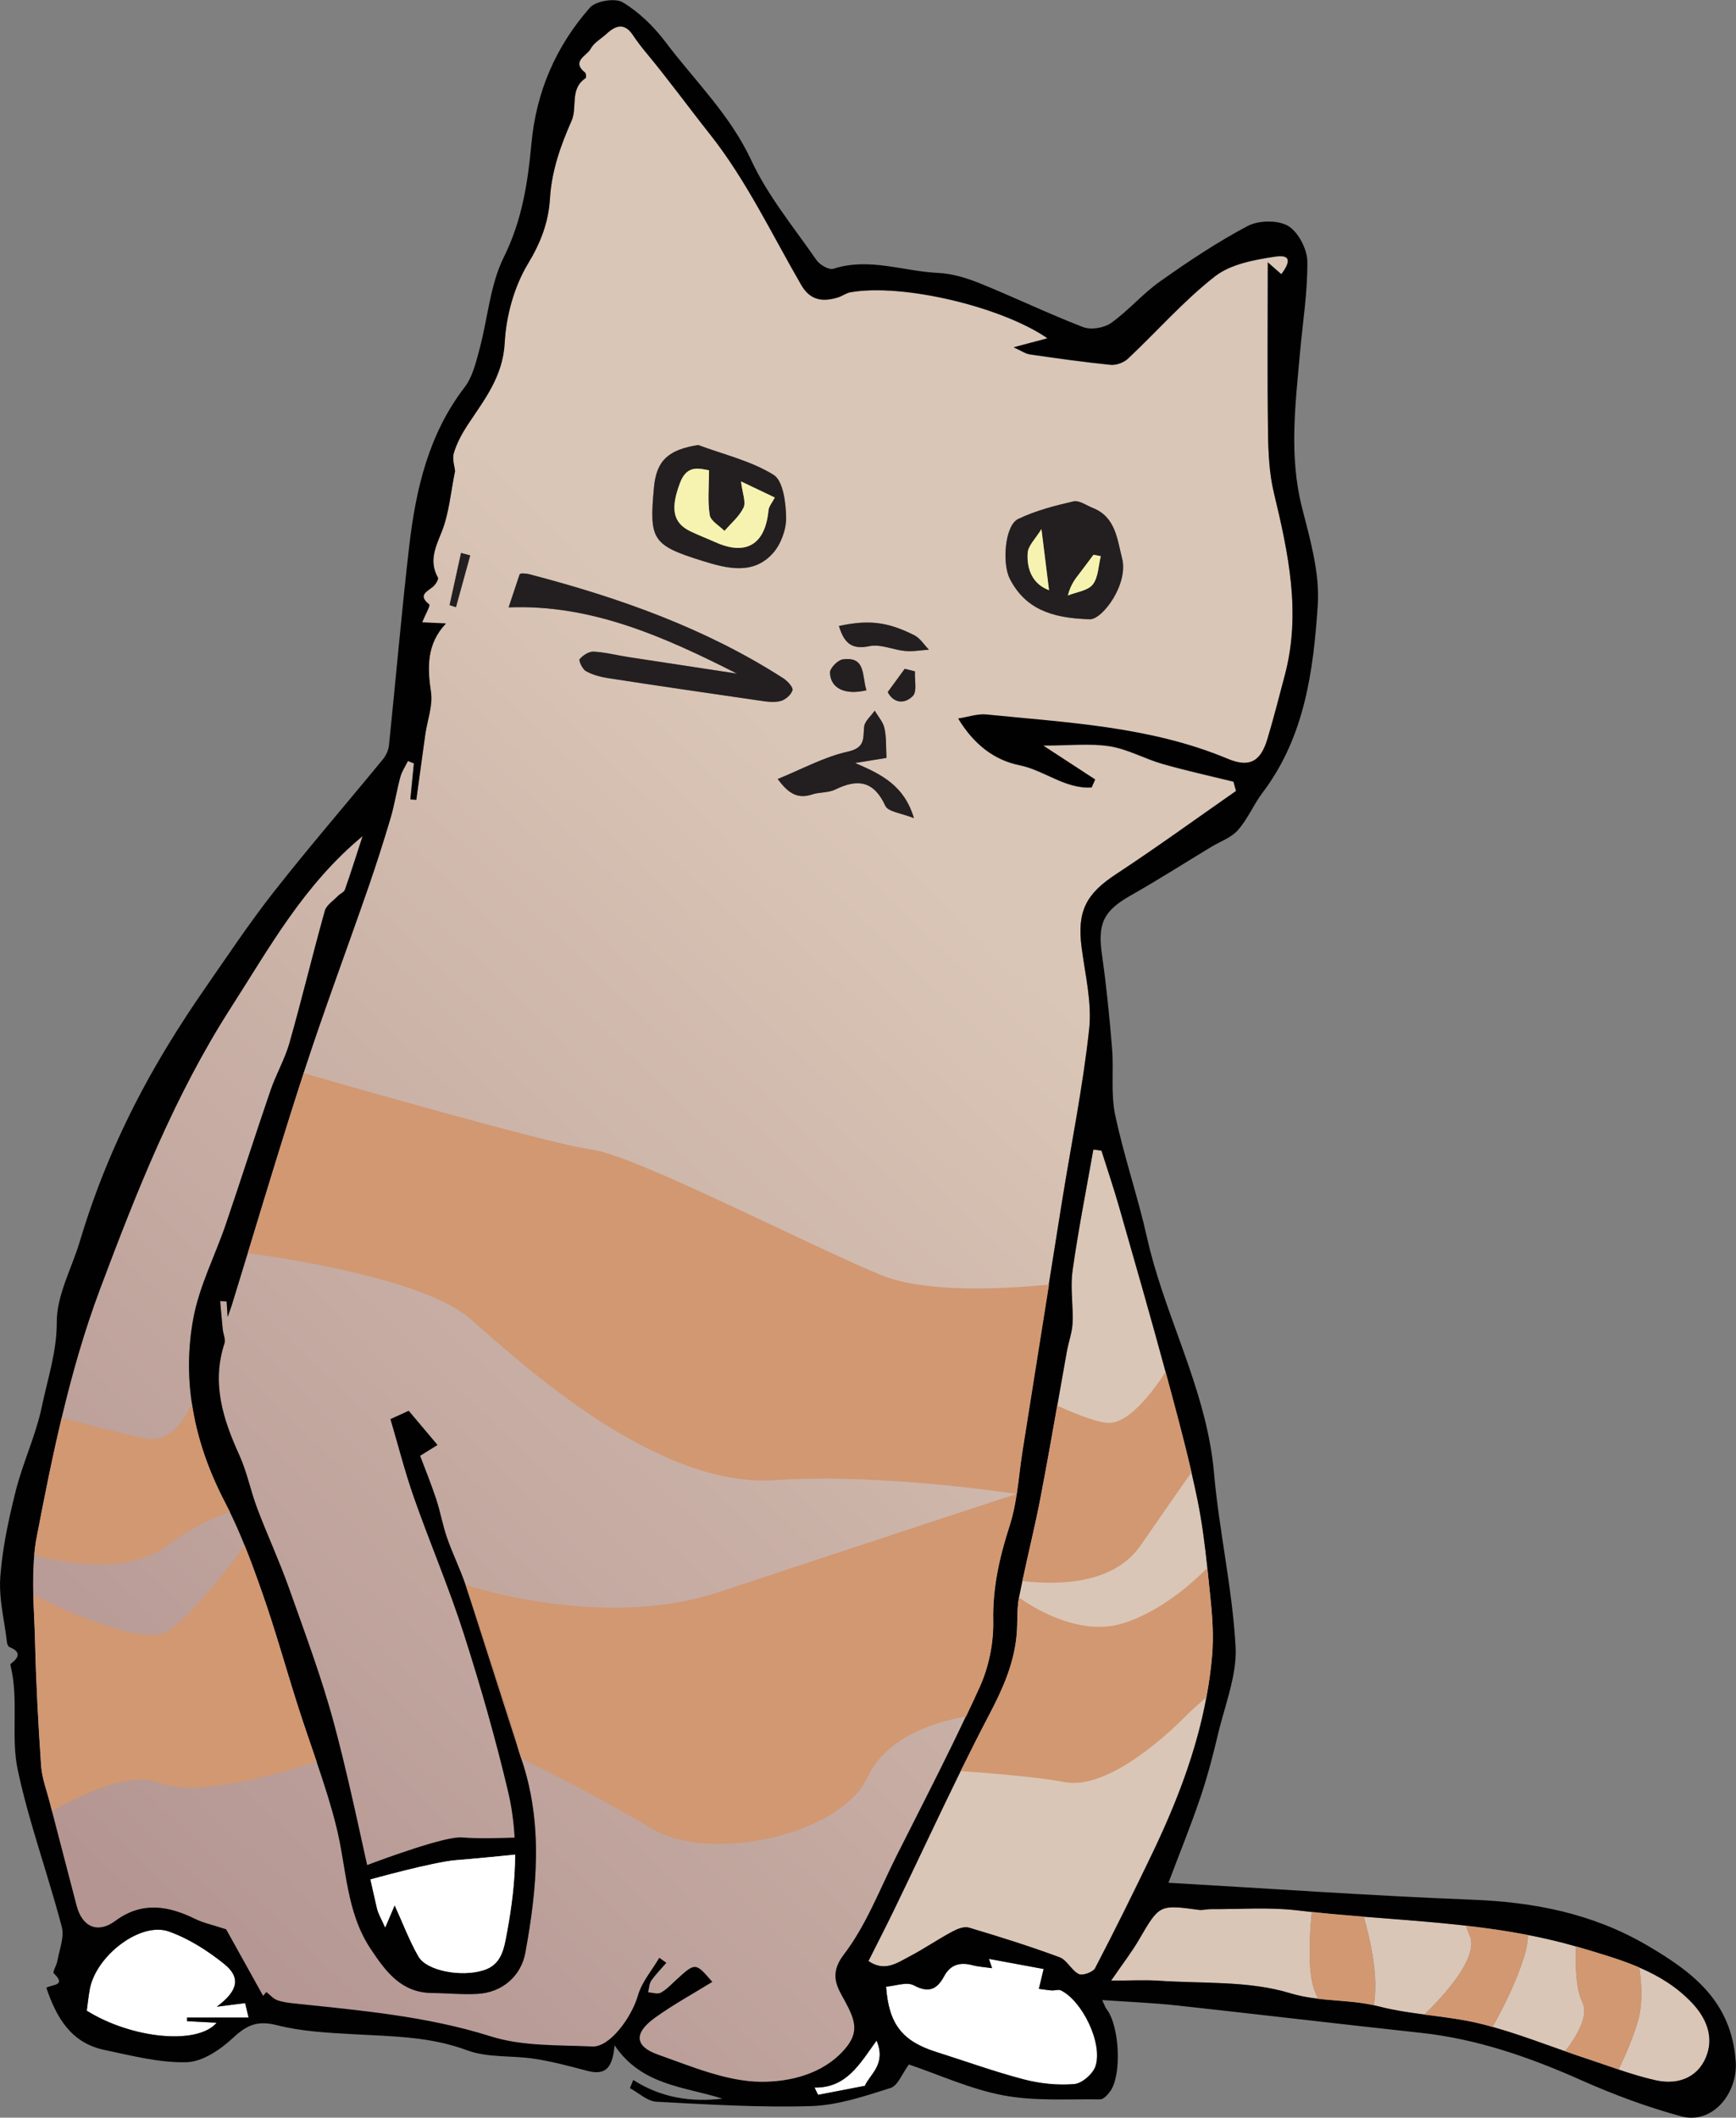
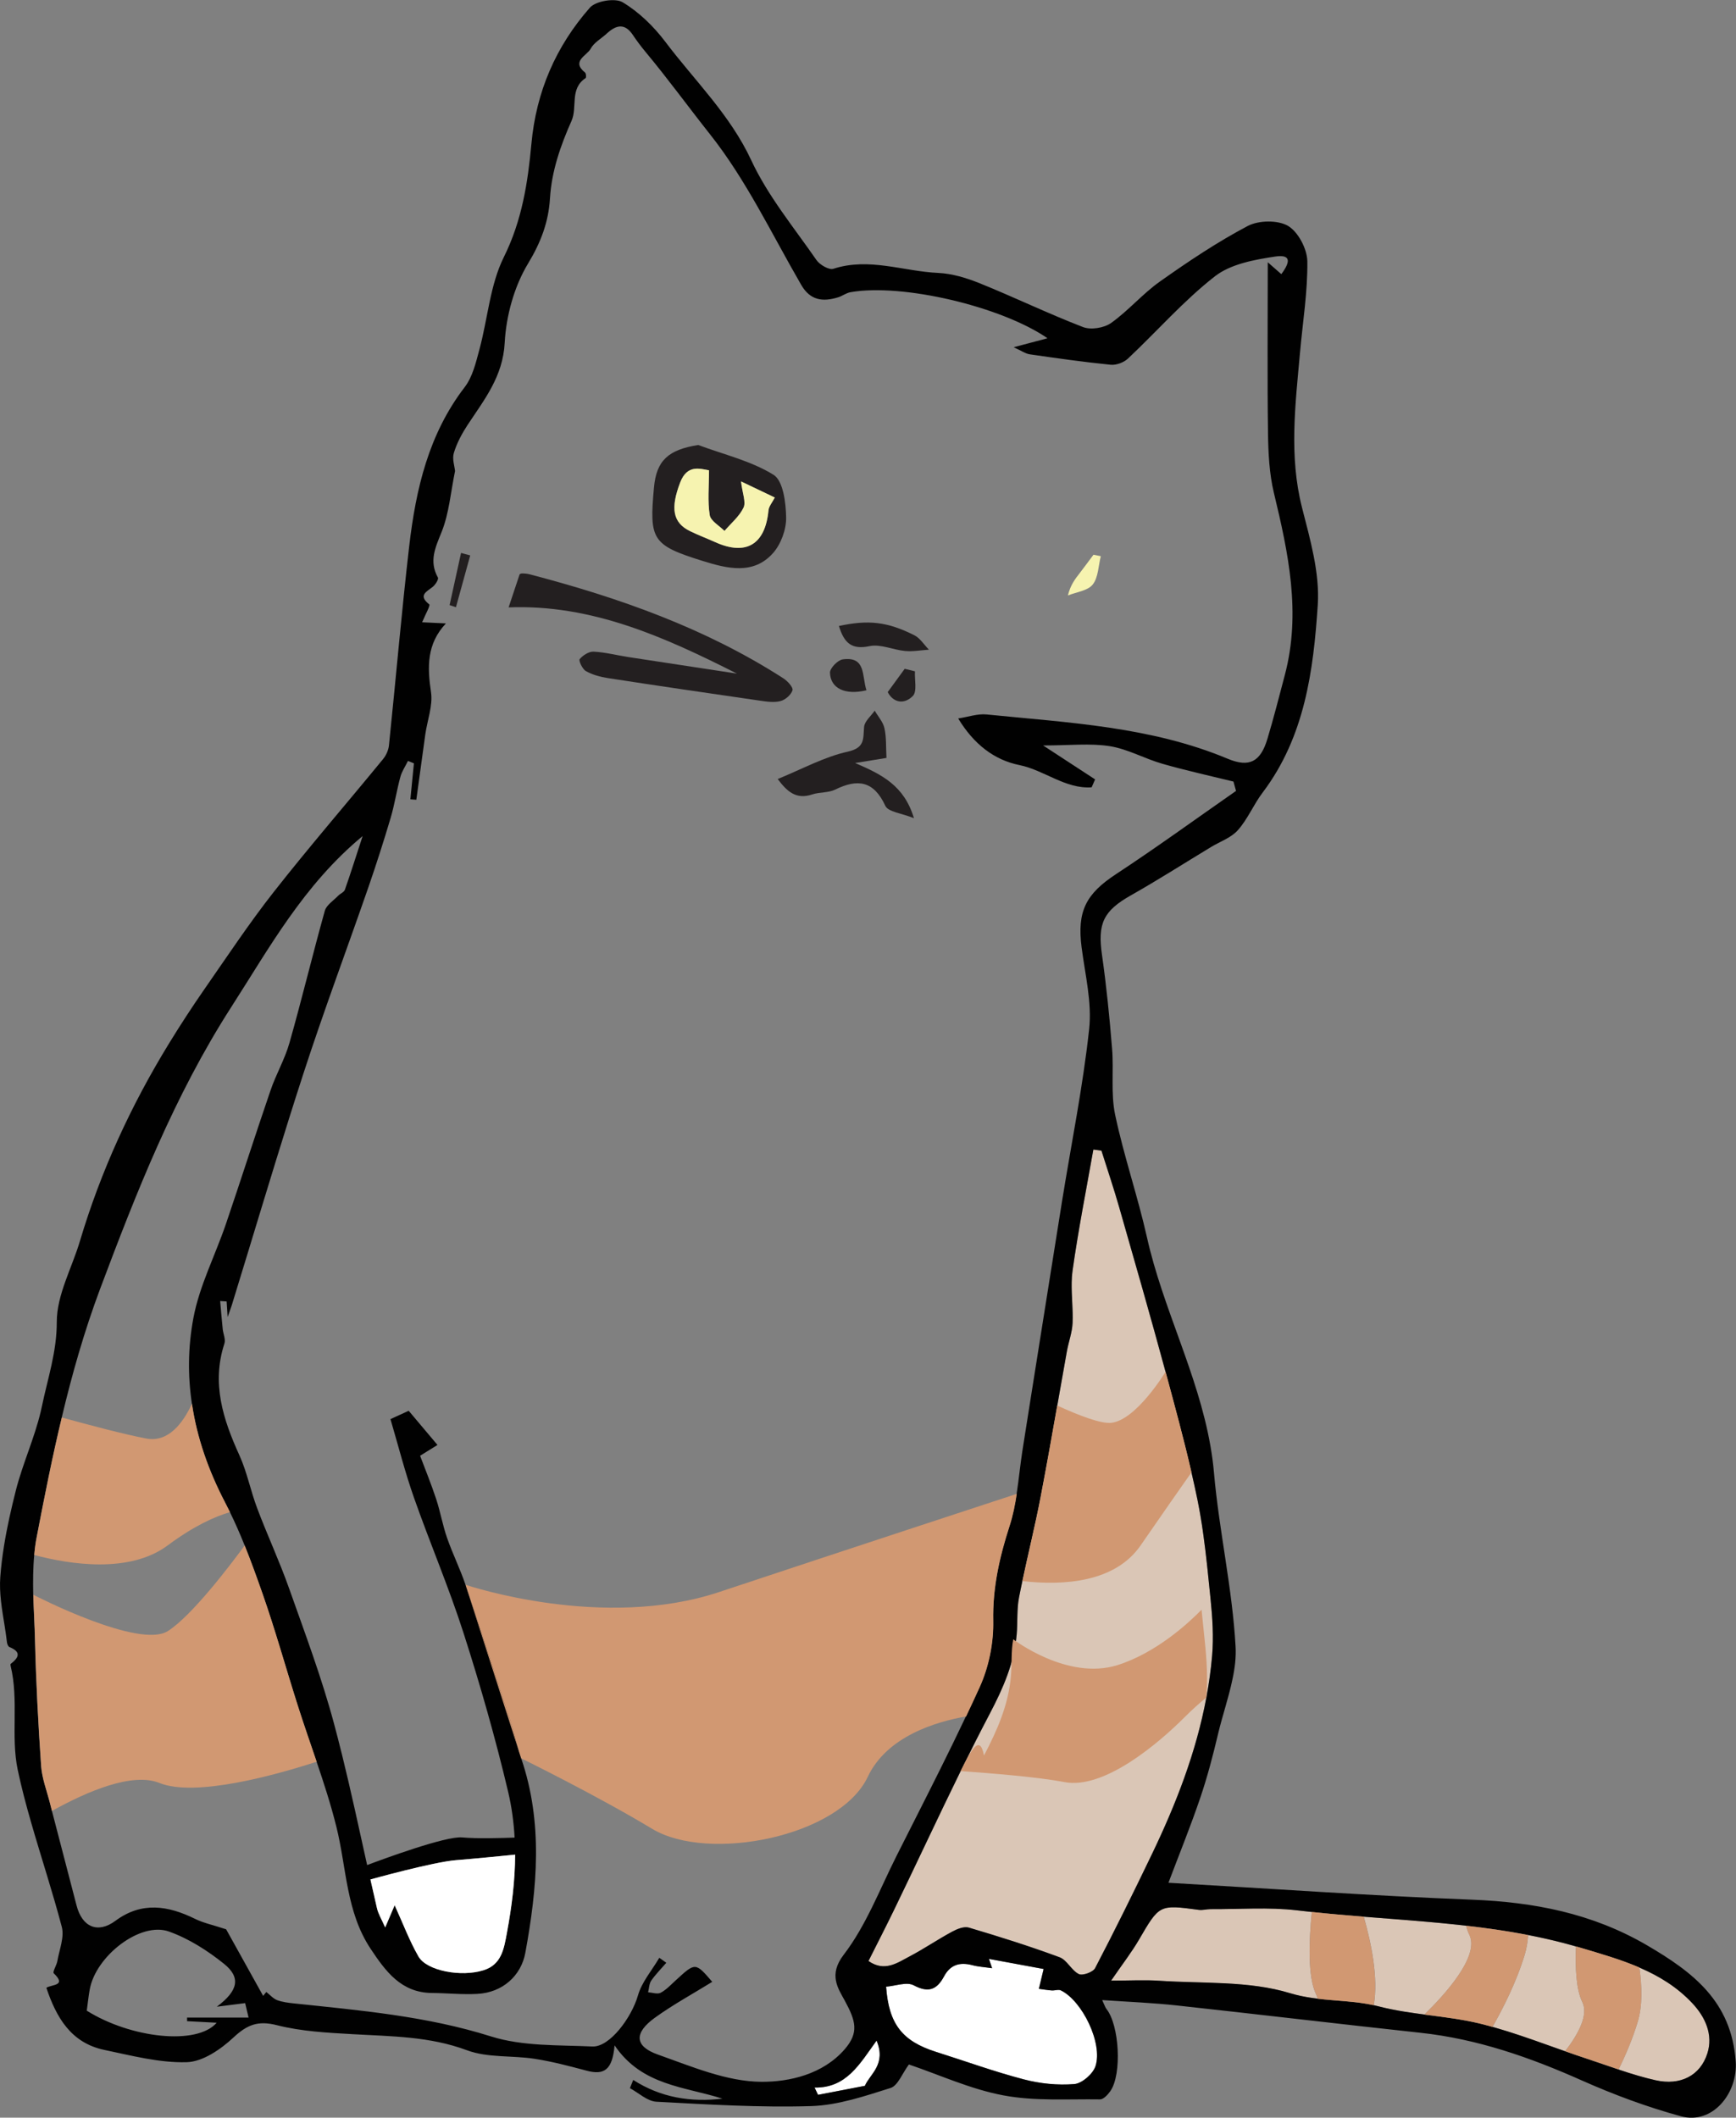
<svg xmlns="http://www.w3.org/2000/svg" version="1.1" id="Layer_1" x="0px" y="0px" viewBox="0 0 289.48 353.11" style="enable-background:new 0 0 289.48 353.11;" xml:space="preserve">
  <rect x="0" y="0" width="289.48" height="353.11" fill="#808080" stroke="none" />
  <style type="text/css">
	.st0{fill:url(#SVGID_1_);}
	.st1{fill:#DAC6B6;}
	.st2{fill:#FFFFFF;}
	.st3{fill:#231F20;}
	.st4{fill:#F6F3B0;}
	.st5{fill:#010101;}
	.st6{fill:#D19872;}
</style>
  <g>
    <linearGradient id="SVGID_1_" gradientUnits="userSpaceOnUse" x1="-891.186" y1="141.273" x2="-740.588" y2="298.38" gradientTransform="matrix(-1 0 0 1 -739.269 0)">
      <stop offset="0" style="stop-color:#DAC6B6" />
      <stop offset="1" style="stop-color:#B49592" />
    </linearGradient>
-     <path class="st0" d="M57.52,148.37c-0.15,0.42-0.77,0.64-1.13,1.01c-0.78,0.81-1.95,1.54-2.22,2.51   c-2.05,7.32-3.83,14.73-5.9,22.04c-0.77,2.71-2.24,5.22-3.16,7.9c-2.54,7.41-4.91,14.87-7.44,22.28   c-1.79,5.25-4.43,10.33-5.43,15.71c-1.99,10.74,0.21,20.99,5.3,30.74c2.51,4.81,4.41,9.98,6.21,15.11   c2.17,6.18,3.92,12.52,5.9,18.76c2.15,6.75,4.74,13.38,6.44,20.23c1.7,6.84,1.61,14.15,5.7,20.31c2.48,3.74,5.08,7.32,10.24,7.37   c2.52,0.02,5.05,0.29,7.56,0.15c4.22-0.23,7.3-3.04,8-6.85c1.99-10.86,2.98-21.69-0.69-32.43c-0.67-1.96-1.09-4.01-1.73-5.99   c-2.49-7.66-4.97-15.33-7.55-22.96c-0.9-2.65-2.16-5.18-3.08-7.83c-0.73-2.1-1.11-4.32-1.8-6.43c-0.84-2.54-1.85-5.02-2.68-7.24   c1.28-0.79,2.22-1.37,2.91-1.8c-1.75-2.07-3.19-3.78-4.8-5.7c-0.63,0.29-1.67,0.76-3.04,1.39c1.34,4.53,2.43,8.87,3.91,13.07   c2.66,7.57,5.84,14.97,8.29,22.6c2.8,8.72,5.32,17.55,7.43,26.46c1.84,7.76,1.23,15.67-0.23,23.51c-0.49,2.66-0.89,5.29-3.88,6.23   c-3.76,1.19-9.49,0.1-10.86-2.27c-1.52-2.63-2.59-5.52-3.98-8.56c-0.43,0.99-0.88,2.06-1.59,3.7c-0.58-1.33-1.14-2.23-1.37-3.21   c-2.38-10.25-4.42-20.58-7.14-30.73c-2.05-7.66-4.86-15.12-7.51-22.61c-1.59-4.49-3.61-8.82-5.3-13.28   c-1.1-2.92-1.69-6.04-2.98-8.87c-2.72-6-4.67-11.99-2.5-18.63c0.23-0.69-0.2-1.58-0.28-2.38c-0.16-1.57-0.29-3.14-0.43-4.71   c0.36,0.02,0.72,0.05,1.08,0.07c0.04,0.63,0.08,1.27,0.16,2.6c0.39-1.1,0.54-1.5,0.67-1.91c3.99-12.93,7.82-25.92,12-38.79   c3.38-10.39,7.22-20.63,10.8-30.96c1.32-3.81,2.55-7.66,3.69-11.53c0.66-2.25,1.01-4.59,1.63-6.85c0.25-0.94,0.84-1.78,1.27-2.67   c0.33,0.13,0.66,0.27,0.99,0.4c-0.2,2-0.39,4-0.59,6c0.33,0.03,0.66,0.05,0.99,0.08c0.5-3.64,0.99-7.29,1.51-10.92   c0.33-2.35,1.28-4.78,0.95-7.02c-0.63-4.2-0.72-8.06,2.5-11.46c-1.44-0.07-2.57-0.12-3.97-0.19c0.54-1.31,1.39-2.82,1.19-2.98   c-1.89-1.5-0.5-2.08,0.57-2.93c0.45-0.35,1.03-1.27,0.87-1.56c-1.51-2.75-0.41-5.01,0.64-7.65c1.24-3.09,1.49-6.57,2.22-10.11   c-0.07-0.78-0.51-2.01-0.21-3.02c0.49-1.62,1.33-3.19,2.27-4.62c2.8-4.26,5.92-8.08,6.22-13.76c0.24-4.5,1.58-9.37,3.89-13.2   c2.14-3.55,3.42-6.92,3.66-10.9c0.27-4.55,1.76-8.77,3.6-12.92c1.01-2.27-0.35-5.34,2.34-7.11c0.13-0.08,0.09-0.77-0.09-0.91   c-2.37-1.93,0.33-2.82,0.93-3.97c0.54-1.03,1.77-1.69,2.68-2.54c1.54-1.42,2.99-1.82,4.36,0.23c0.67,1,1.39,1.96,2.16,2.88   c3.71,4.46,7.14,9.18,10.72,13.7c6.02,7.61,10.29,16.62,15.2,25.1c1.51,2.61,3.61,2.85,6.13,2.07c0.72-0.22,1.37-0.74,2.09-0.86   c8.65-1.52,25.18,2.4,32.84,7.68c-1.62,0.43-3.34,0.89-5.64,1.51c1.31,0.59,1.97,1.07,2.69,1.18c4.49,0.65,8.98,1.29,13.49,1.74   c0.94,0.09,2.2-0.38,2.9-1.04c4.85-4.56,9.27-9.64,14.49-13.71c2.63-2.05,6.57-2.77,10.03-3.28c2.5-0.37,2.73,0.66,1.05,2.93   c-0.58-0.51-1.17-1.02-2.26-1.98c0,9.94-0.08,19.21,0.04,28.47c0.05,3.33,0.21,6.75,0.98,9.97c2.41,10.04,4.56,20.04,1.83,30.37   c-0.94,3.57-1.85,7.15-2.91,10.68c-1.14,3.79-3,4.82-6.62,3.3c-12.88-5.39-26.62-6-40.22-7.38c-1.49-0.15-3.05,0.41-4.73,0.67   c2.62,4.32,6.02,6.92,10.2,7.77c4.13,0.83,7.68,4.02,12.06,3.71c0.19-0.44,0.39-0.88,0.58-1.32c-2.6-1.7-5.19-3.39-8.67-5.66   c4.43,0,7.85-0.4,11.11,0.12c3.01,0.48,5.82,2.09,8.79,2.94c3.9,1.12,7.88,1.99,11.82,2.96c0.14,0.52,0.29,1.04,0.43,1.57   c-6.67,4.64-13.24,9.43-20.03,13.89c-4.99,3.28-6.5,6.17-5.72,12.19c0.59,4.52,1.74,9.16,1.26,13.6   c-1.04,9.62-2.98,19.14-4.52,28.7c-2.22,13.82-4.4,27.65-6.6,41.48c-0.67,4.21-0.86,8.57-2.15,12.58   c-1.69,5.23-2.86,10.34-2.75,15.92c0.08,3.68-0.74,7.68-2.26,11.03c-4.32,9.54-9.17,18.84-13.88,28.21   c-2.8,5.57-5.06,11.58-8.8,16.45c-2.56,3.34-0.93,5.58,0.2,7.67c1.82,3.36,2.39,5.3-0.04,8.1c-3.63,4.18-9.22,5.43-13.88,5.41   c-5.77-0.04-11.63-2.54-17.25-4.54c-3.91-1.39-4.02-3.61-0.53-6.13c3.06-2.21,6.4-4.03,9.59-6c-2.81-3.27-2.81-3.26-6.06-0.27   c-0.81,0.74-1.58,1.58-2.53,2.09c-0.54,0.28-1.39-0.03-2.1-0.08c0.16-0.65,0.16-1.42,0.52-1.94c0.74-1.06,1.67-2,2.52-2.98   c-0.39-0.27-0.78-0.55-1.16-0.82c-1.23,2.08-2.92,4.03-3.57,6.28c-1.06,3.69-4.71,8.65-7.59,8.52c-5.67-0.26-11.62-0.01-16.91-1.68   c-10.76-3.39-21.78-4.33-32.83-5.5c-0.96-0.1-1.95-0.22-2.84-0.56c-0.67-0.26-1.21-0.89-1.8-1.35c-0.18,0.22-0.36,0.43-0.53,0.65   c-2.2-3.95-4.4-7.91-6.17-11.1c-2.21-0.73-3.79-1.05-5.18-1.74c-4.52-2.23-8.9-2.92-13.29,0.33c-2.92,2.16-5.54,1.07-6.47-2.55   c-1.48-5.72-2.98-11.43-4.46-17.15c-0.53-2.04-1.32-4.06-1.46-6.13c-0.48-6.97-0.86-13.96-1.03-20.94   c-0.14-5.78-0.79-11.74,0.28-17.33c2.68-13.94,5.54-27.91,10.56-41.27c6.08-16.2,12.4-32.26,21.84-46.96   c6.41-9.98,12.1-20.41,21.95-28.58C59.43,142.64,58.52,145.52,57.52,148.37z M104.77,109.56c-1.93-0.3-3.85-0.8-5.79-0.9   c-0.78-0.04-1.79,0.61-2.32,1.25c-0.2,0.24,0.46,1.68,1.05,2c1.1,0.61,2.4,0.97,3.66,1.16c8.42,1.3,16.85,2.53,25.28,3.75   c1.16,0.17,2.41,0.36,3.5,0.08c0.81-0.21,1.78-1.05,2-1.81c0.14-0.48-0.83-1.53-1.52-1.98c-13.04-8.39-27.44-13.46-42.33-17.35   c-0.41-0.11-0.85-0.14-1.28-0.14c-0.2,0-0.4,0.16-0.37,0.14c-0.56,1.69-1.07,3.22-1.84,5.52c13.81-0.56,26.01,4.91,38.07,11.03   C116.85,111.4,110.81,110.49,104.77,109.56z M187.1,93.09c-0.8-3.07-1.05-6.86-4.83-8.37c-1.09-0.43-2.31-1.34-3.27-1.12   c-3.14,0.72-6.34,1.56-9.23,2.94c-2.21,1.06-2.71,7.4-1.39,9.97c2.5,4.86,6.7,6.58,13.37,6.75   C183.85,103.27,188.21,97.36,187.1,93.09z M109.04,81.3c-0.78,8.69-0.36,9.61,8.17,12.26c3.9,1.21,8.36,2.4,11.67-1.31   c1.33-1.5,2.23-3.95,2.2-5.94c-0.04-2.47-0.49-6.14-2.1-7.13c-3.77-2.34-8.33-3.39-12.57-4.96C111.45,75,109.45,76.78,109.04,81.3z    M135.44,132.46c1.23-0.41,2.7-0.25,3.84-0.81c3.75-1.84,6.43-1.47,8.36,2.71c0.47,1.02,2.7,1.22,4.77,2.06   c-1.62-5.42-5.32-7.28-9.81-9.2c2.6-0.42,4.2-0.69,5.23-0.85c-0.1-1.89,0-3.47-0.34-4.96c-0.23-1.04-1.06-1.95-1.62-2.92   c-0.62,0.9-1.68,1.75-1.77,2.7c-0.18,1.99,0.19,3.49-2.74,4.14c-3.91,0.87-7.56,2.89-11.68,4.56   C131.19,131.87,132.69,133.39,135.44,132.46z M145,107.74c1.83-0.39,3.93,0.63,5.93,0.81c1.31,0.12,2.64-0.13,3.97-0.22   c-0.8-0.81-1.46-1.91-2.42-2.4c-4.51-2.28-7.66-2.61-12.59-1.55C140.75,107.18,141.96,108.39,145,107.74z M140.52,109.95   c-0.83,0.12-2.14,1.47-2.12,2.22c0.08,2.62,2.53,3.78,6.08,2.93C143.7,112.68,144.43,109.41,140.52,109.95z M148.03,115.41   c0.86,1.7,2.66,2.18,4.18,0.66c0.75-0.75,0.28-2.71,0.36-4.12c-0.57-0.14-1.14-0.28-1.71-0.42   C149.97,112.75,149.08,113.97,148.03,115.41z M78.41,92.61c-0.51-0.14-1.02-0.27-1.53-0.41c-0.64,2.9-1.28,5.8-1.91,8.7   c0.36,0.11,0.71,0.23,1.07,0.34C76.82,98.37,77.61,95.49,78.41,92.61z" />
    <path class="st1" d="M182.32,191.67c-1.18,6.72-2.51,13.42-3.46,20.18c-0.4,2.86,0.13,5.84,0,8.76c-0.07,1.58-0.66,3.14-0.95,4.72   c-1.47,8.12-2.83,16.27-4.39,24.37c-1.07,5.57-2.5,11.08-3.59,16.65c-0.39,2.01-0.21,4.13-0.39,6.19   c-0.43,4.76-2.26,8.95-4.5,13.21c-5.64,10.75-10.68,21.81-15.97,32.74c-1.38,2.84-2.82,5.64-4.25,8.5   c2.71,1.87,4.81,0.29,6.87-0.79c2.41-1.26,4.68-2.81,7.07-4.11c0.83-0.45,1.99-0.92,2.79-0.68c5.08,1.51,10.15,3.1,15.12,4.94   c1.25,0.46,1.99,2.2,3.23,2.81c0.62,0.31,2.36-0.32,2.71-0.99c3.28-6.3,6.44-12.67,9.51-19.08c5.03-10.48,8.98-21.32,10-33.01   c0.27-3.13,0.07-6.34-0.26-9.48c-0.57-5.55-1.08-11.14-2.2-16.59c-1.47-7.15-3.4-14.22-5.31-21.27c-2.47-9.15-5.1-18.26-7.71-27.37   c-0.92-3.19-1.99-6.35-2.99-9.52C183.21,191.8,182.76,191.74,182.32,191.67z" />
    <path class="st1" d="M273.09,337.11c-0.84,2.81-2.01,5.56-3.2,7.97c2.04,0.69,4.1,1.33,6.19,1.8c4.13,0.93,7.47-0.77,8.64-4.5   c0.96-3.08-0.32-6.01-2.53-8.36c-2.57-2.73-5.59-4.55-8.82-5.93C273.81,331.27,273.88,334.5,273.09,337.11z" />
    <path class="st1" d="M254.26,325.89c-1.38,4.59-3.66,9.05-5.39,12.09c4.09,1.15,8.09,2.64,12.12,4.06   c2.24-2.91,3.92-6.08,2.86-8.22c-1.02-2.05-1.19-5.68-1.06-9.25c-2.64-0.77-5.3-1.39-7.97-1.91   C254.74,323.79,254.56,324.89,254.26,325.89z" />
    <path class="st1" d="M227.41,319.6c1.25,4.38,2.46,10.22,1.67,14.76c0.27,0.06,0.55,0.13,0.82,0.2c2.49,0.65,5.04,1.02,7.62,1.36   c3.44-3.35,9.27-9.76,7.49-13.33c-0.22-0.43-0.39-0.93-0.53-1.49C238.8,320.45,233.11,320.06,227.41,319.6z" />
    <path class="st1" d="M185.28,330.26c3.14,0,5.62-0.15,8.09,0.03c7.29,0.5,14.93-0.01,21.76,2.07c1.54,0.47,3.07,0.74,4.59,0.92   c-0.05-0.24-0.13-0.48-0.24-0.7c-1.47-2.95-1.19-9.18-0.73-13.77c-0.82-0.08-1.64-0.17-2.46-0.27c-4.75-0.57-9.62-0.17-14.44-0.2   c-0.65,0-1.32,0.2-1.95,0.12c-6.61-0.89-6.56-0.88-9.99,5C188.71,325.52,187.23,327.41,185.28,330.26z" />
    <path class="st2" d="M174.01,328.32c-3.13-0.58-6.12-1.13-9.11-1.69c0.14,0.42,0.29,0.84,0.53,1.55c-1.19-0.17-2.27-0.23-3.29-0.5   c-2.07-0.54-3.67-0.11-4.72,1.86c-1.18,2.2-2.57,2.82-5.06,1.5c-1.16-0.62-3.05,0.11-4.61,0.23c0.46,6.22,2.67,9.08,8.34,10.87   c4.87,1.54,9.69,3.29,14.62,4.58c2.71,0.71,5.65,1.01,8.42,0.78c1.29-0.11,3.12-1.71,3.53-3c1.23-3.82-2.22-10.88-5.78-12.62   c-0.4-0.2-1.01,0.05-1.51,0.01c-0.72-0.05-1.44-0.17-2.16-0.27C173.41,330.86,173.59,330.09,174.01,328.32z" />
-     <path class="st2" d="M41.45,336.42c-0.23-0.99-0.39-1.68-0.57-2.41c-1.39,0.18-2.67,0.34-4.73,0.6c3.6-2.68,4.01-4.9,1.21-7.15   c-2.75-2.21-5.9-4.22-9.2-5.39c-4.75-1.69-12.22,4.09-13.2,9.69c-0.21,1.18-0.33,2.36-0.49,3.52c7.36,4.6,18.39,5.82,21.65,2.01   c-1.83-0.1-3.38-0.18-4.93-0.26c0-0.2-0.01-0.4-0.01-0.6C34.51,336.42,37.84,336.42,41.45,336.42z" />
    <path class="st2" d="M146.17,340.26c-2.87,3.98-5.03,7.91-10.34,7.84c0.19,0.4,0.38,0.81,0.58,1.21c2.5-0.48,5-0.97,7.81-1.51   C145.03,345.87,147.83,344.22,146.17,340.26z" />
    <path class="st3" d="M122.88,112.32c-6.04-0.92-12.07-1.83-18.11-2.76c-1.93-0.3-3.85-0.8-5.79-0.9c-0.78-0.04-1.79,0.61-2.32,1.25   c-0.2,0.24,0.46,1.68,1.05,2c1.1,0.61,2.4,0.97,3.66,1.16c8.42,1.3,16.85,2.53,25.28,3.75c1.16,0.17,2.41,0.36,3.5,0.08   c0.81-0.21,1.78-1.05,2-1.81c0.14-0.48-0.83-1.53-1.52-1.98c-13.04-8.39-27.44-13.46-42.33-17.35c-0.41-0.11-0.85-0.14-1.28-0.14   c-0.2,0-0.4,0.16-0.37,0.14c-0.56,1.69-1.07,3.22-1.84,5.52C98.62,100.73,110.82,106.21,122.88,112.32z" />
-     <path class="st3" d="M168.39,96.51c-1.32-2.57-0.83-8.91,1.39-9.97c2.89-1.39,6.09-2.22,9.23-2.94c0.95-0.22,2.18,0.69,3.27,1.12   c3.78,1.51,4.03,5.3,4.83,8.37c1.11,4.28-3.25,10.18-5.34,10.17C175.09,103.09,170.89,101.37,168.39,96.51z M173.66,88.22   c-0.99,1.63-2.21,2.76-2.29,3.96c-0.2,2.85,0.89,5.25,3.55,6.23C174.54,95.25,174.16,92.25,173.66,88.22z M180.07,95.53   c-0.76,0.98-1.54,1.94-2,3.76c1.42-0.57,3.31-0.78,4.14-1.82c0.94-1.18,0.94-3.12,1.35-4.73c-0.4-0.08-0.81-0.15-1.21-0.23   C181.58,93.51,180.84,94.53,180.07,95.53z" />
    <path class="st3" d="M128.99,79.17c1.61,1,2.06,4.66,2.1,7.13c0.03,2-0.87,4.45-2.2,5.94c-3.3,3.71-7.77,2.52-11.67,1.31   c-8.54-2.65-8.96-3.57-8.17-12.26c0.41-4.53,2.41-6.3,7.38-7.09C120.67,75.79,125.23,76.84,128.99,79.17z M123.98,84.64   c-0.7,1.47-2.08,2.61-3.18,3.89c-0.86-0.87-2.3-1.66-2.46-2.64c-0.37-2.3-0.12-4.7-0.12-7.47c-1.51-0.25-3.64-1.02-4.81,2.04   c-1.64,4.3-1.24,6.7,1.66,8.11c1.37,0.67,2.81,1.21,4.21,1.84c5.14,2.31,8.32,0.37,8.86-5.32c0.07-0.68,0.63-1.31,1.05-2.13   c-1.73-0.82-3.43-1.63-5.64-2.68C123.81,82.31,124.42,83.72,123.98,84.64z" />
    <path class="st3" d="M129.68,129.9c1.5,1.98,3,3.49,5.75,2.57c1.23-0.41,2.7-0.25,3.84-0.81c3.75-1.84,6.43-1.47,8.36,2.71   c0.47,1.02,2.7,1.22,4.77,2.06c-1.62-5.42-5.32-7.28-9.81-9.2c2.6-0.42,4.2-0.69,5.23-0.85c-0.1-1.89,0-3.47-0.34-4.96   c-0.23-1.04-1.06-1.95-1.62-2.92c-0.62,0.9-1.68,1.75-1.77,2.7c-0.18,1.99,0.19,3.49-2.74,4.14   C137.45,126.2,133.8,128.22,129.68,129.9z" />
    <path class="st3" d="M139.89,104.38c0.86,2.8,2.08,4,5.11,3.36c1.83-0.39,3.93,0.63,5.93,0.81c1.31,0.12,2.64-0.13,3.97-0.22   c-0.8-0.81-1.46-1.91-2.42-2.4C147.96,103.66,144.82,103.32,139.89,104.38z" />
    <path class="st3" d="M144.48,115.1c-0.78-2.42-0.05-5.69-3.96-5.15c-0.83,0.12-2.14,1.47-2.12,2.22   C138.48,114.79,140.93,115.96,144.48,115.1z" />
    <path class="st3" d="M150.86,111.52c-0.89,1.22-1.78,2.44-2.83,3.88c0.86,1.7,2.66,2.18,4.18,0.66c0.75-0.75,0.28-2.71,0.36-4.12   C152,111.8,151.43,111.66,150.86,111.52z" />
    <path class="st3" d="M76.03,101.25c0.79-2.88,1.58-5.76,2.38-8.64c-0.51-0.14-1.02-0.27-1.53-0.41c-0.64,2.9-1.28,5.8-1.91,8.7   C75.32,101.02,75.67,101.14,76.03,101.25z" />
-     <path class="st4" d="M174.93,98.41c-0.39-3.17-0.77-6.16-1.27-10.19c-0.99,1.63-2.21,2.76-2.29,3.96   C171.18,95.04,172.27,97.44,174.93,98.41z" />
    <path class="st4" d="M182.34,92.5c-0.76,1.01-1.5,2.03-2.27,3.03c-0.76,0.98-1.54,1.94-2,3.76c1.42-0.57,3.31-0.78,4.14-1.82   c0.94-1.18,0.94-3.12,1.35-4.73C183.14,92.66,182.74,92.58,182.34,92.5z" />
    <path class="st4" d="M123.57,80.27c0.24,2.04,0.85,3.45,0.42,4.37c-0.7,1.47-2.08,2.61-3.18,3.89c-0.86-0.87-2.3-1.66-2.46-2.64   c-0.37-2.3-0.12-4.7-0.12-7.47c-1.51-0.25-3.64-1.02-4.81,2.04c-1.64,4.3-1.24,6.7,1.66,8.11c1.37,0.67,2.81,1.21,4.21,1.84   c5.14,2.31,8.32,0.37,8.86-5.32c0.07-0.68,0.63-1.31,1.05-2.13C127.47,82.13,125.77,81.32,123.57,80.27z" />
    <path class="st5" d="M0.76,271.02c0.15,0.94,0.29,1.88,0.4,2.82c0.03,0.29,0.2,0.71,0.42,0.8c2.05,0.83,1.53,1.78,0.2,2.81   c-0.05,0.04-0.03,0.22-0.01,0.32c1.4,5.74,0,11.76,1.19,17.36c0.63,2.98,1.41,5.92,2.26,8.86c1.66,5.77,3.55,11.48,5.08,17.29   c0.46,1.72-0.4,3.8-0.73,5.69c-0.12,0.73-0.84,1.83-0.61,2.06c2.2,2.12-0.27,1.83-1.23,2.42c1.65,4.92,4.09,9.19,9.66,10.36   c4.55,0.95,9.19,2.18,13.76,2.05c2.67-0.08,5.67-2.15,7.78-4.12c2.29-2.13,4.08-2.86,7.25-2.05c4.09,1.04,8.42,1.26,12.67,1.5   c6.42,0.37,12.78,0.35,19.02,2.68c3.47,1.29,7.54,0.84,11.31,1.43c2.9,0.45,5.77,1.21,8.62,1.97c2.95,0.79,4.32-0.11,4.68-4.22   c4.57,6.75,11.66,6.86,17.99,8.89c-5.26,0.62-10.25-0.15-14.88-3.12c-0.18,0.46-0.36,0.92-0.55,1.37c1.46,0.79,2.89,2.17,4.4,2.26   c8.6,0.46,17.23,0.99,25.83,0.73c4.45-0.14,8.92-1.66,13.23-3.02c1.23-0.39,1.95-2.43,3.06-3.92c5.1,1.73,10.3,4.13,15.75,5.15   c5.23,0.99,10.74,0.59,16.12,0.67c0.58,0.01,1.31-0.79,1.73-1.39c1.95-2.81,1.5-11.01-0.67-13.7c-0.19-0.24-0.28-0.57-0.7-1.47   c4.35,0.3,8.37,0.46,12.37,0.89c13.58,1.48,27.15,3.1,40.74,4.57c9.44,1.02,18.22,4.09,26.84,7.93c5.35,2.38,10.92,4.45,16.57,5.99   c5.25,1.43,9.5-3.84,9.12-9.15c-0.71-10-7.08-14.86-14.85-19.4c-9.13-5.31-18.82-7.17-29.19-7.57   c-16.74-0.65-33.45-1.84-50.55-2.82c1.83-4.84,3.71-9.46,5.31-14.18c1.19-3.5,2.13-7.11,2.98-10.71c0.71-2.98,1.76-6.01,2.38-9.02   c0.4-1.85,0.63-3.7,0.52-5.52c-0.54-9.69-2.75-19.27-3.6-28.95c-0.13-1.52-0.34-3.03-0.6-4.51c-2.1-12.01-7.93-22.9-10.57-34.72   c-1.54-6.87-3.86-13.57-5.31-20.45c-0.75-3.55-0.21-7.36-0.51-11.02c-0.42-5.22-0.94-10.44-1.68-15.62   c-0.76-5.24,0.23-7.35,4.79-9.93c4.54-2.57,8.94-5.38,13.4-8.08c1.52-0.92,3.36-1.54,4.48-2.82c1.64-1.85,2.61-4.27,4.12-6.26   c7.02-9.29,8.47-20.33,9.19-31.32c0.34-5.31-1.27-10.87-2.62-16.16c-2.2-8.63-1.12-17.19-0.35-25.8c0.45-5.1,1.29-10.2,1.23-15.29   c-0.03-2.06-1.52-4.9-3.21-5.91c-1.7-1-4.91-0.95-6.73,0.01c-5.08,2.68-9.9,5.91-14.61,9.24c-2.91,2.05-5.28,4.88-8.18,6.94   c-1.17,0.83-3.36,1.18-4.67,0.68c-5.81-2.24-11.43-4.96-17.19-7.29c-2.2-0.89-4.61-1.63-6.96-1.74   c-5.81-0.26-11.54-2.63-17.49-0.69c-0.72,0.23-2.26-0.66-2.81-1.45c-3.77-5.45-8.09-10.67-10.86-16.61   c-3.55-7.65-9.46-13.31-14.36-19.81c-1.93-2.55-4.38-4.94-7.1-6.57c-1.25-0.76-4.5-0.22-5.48,0.91C92.7,7.73,89.41,15.26,88.61,24   c-0.59,6.42-1.56,12.76-4.58,18.84c-2.32,4.66-2.69,10.26-4.08,15.41c-0.59,2.18-1.14,4.58-2.46,6.3   c-6.03,7.85-8.14,17.01-9.25,26.48c-1.28,11.07-2.23,22.17-3.38,33.25c-0.08,0.79-0.47,1.67-0.98,2.29   c-6.07,7.41-12.34,14.65-18.25,22.18c-4.09,5.21-7.76,10.75-11.55,16.2c-2.04,2.94-3.99,5.93-5.86,8.98   c-6.37,10.38-11.42,21.35-14.9,33.04c-1.34,4.49-3.86,8.97-3.85,13.45c0.01,4.99-1.52,9.44-2.48,14.07   c-0.06,0.3-0.13,0.59-0.2,0.89c-1.05,4.44-3.01,8.68-4.14,13.11c-0.77,3.04-1.47,6.12-1.97,9.21c-0.28,1.74-0.5,3.49-0.63,5.24   C-0.15,265.6,0.32,268.31,0.76,271.02z M185.28,330.26c1.95-2.84,3.43-4.74,4.63-6.8c3.43-5.88,3.38-5.89,9.99-5   c0.63,0.09,1.31-0.12,1.95-0.12c4.82,0.03,9.69-0.36,14.44,0.2c15.83,1.89,31.93,1.63,47.41,6.28c6.73,2.02,13.46,3.85,18.48,9.19   c2.22,2.35,3.5,5.29,2.53,8.36c-1.17,3.73-4.51,5.43-8.64,4.5c-3.93-0.88-7.74-2.36-11.58-3.63c-5.83-1.93-11.56-4.28-17.5-5.77   c-5.6-1.39-11.53-1.47-17.11-2.92c-4.85-1.27-9.78-0.69-14.77-2.2c-6.83-2.09-14.47-1.58-21.76-2.07   C190.9,330.11,188.42,330.26,185.28,330.26z M147.76,331.27c1.56-0.12,3.44-0.85,4.61-0.23c2.49,1.33,3.88,0.7,5.06-1.5   c1.06-1.97,2.66-2.4,4.73-1.85c1.02,0.27,2.09,0.32,3.28,0.5c-0.24-0.71-0.38-1.13-0.53-1.55c3,0.55,5.99,1.11,9.12,1.68   c-0.42,1.78-0.61,2.54-0.79,3.31c0.72,0.09,1.44,0.22,2.16,0.27c0.51,0.03,1.11-0.21,1.51-0.01c3.56,1.74,7.01,8.8,5.78,12.62   c-0.42,1.29-2.24,2.89-3.53,3c-2.78,0.23-5.72-0.07-8.43-0.78c-4.94-1.29-9.75-3.04-14.62-4.58   C150.43,340.35,148.21,337.49,147.76,331.27z M144.82,326.99c1.43-2.85,2.88-5.66,4.25-8.49c3.74-7.71,7.35-15.49,11.12-23.18   c1.58-3.21,3.19-6.4,4.85-9.56c2.24-4.26,4.07-8.44,4.49-13.21c0.18-2.06,0-4.18,0.39-6.18c0.18-0.91,0.36-1.82,0.56-2.73   c0.98-4.65,2.13-9.27,3.03-13.93c0.98-5.1,1.88-10.22,2.79-15.33c0.53-3.01,1.06-6.03,1.6-9.04c0.28-1.58,0.88-3.14,0.95-4.73   c0.1-2.26-0.2-4.57-0.15-6.82c0.01-0.65,0.06-1.29,0.15-1.93c0.95-6.75,2.28-13.46,3.47-20.18c0.45,0.07,0.9,0.13,1.35,0.18   c1,3.17,2.07,6.32,2.98,9.52c2.61,9.12,5.23,18.22,7.71,27.37c1.5,5.57,3.03,11.15,4.32,16.77c0.35,1.5,0.68,3,0.99,4.51   c0.77,3.76,1.25,7.58,1.66,11.41c0.18,1.73,0.36,3.45,0.53,5.17c0.32,3.14,0.53,6.35,0.26,9.48c-0.2,2.36-0.53,4.69-0.96,6.98   c-1.69,9.07-5.02,17.66-9.04,26.03c-3.08,6.41-6.22,12.78-9.51,19.08c-0.35,0.67-2.09,1.29-2.71,0.99   c-1.24-0.61-1.98-2.36-3.23-2.81c-4.97-1.84-10.03-3.43-15.11-4.94c-0.8-0.24-1.96,0.23-2.79,0.68c-2.4,1.29-4.66,2.84-7.07,4.11   C149.63,327.29,147.53,328.87,144.82,326.99z M135.83,348.09c5.3,0.08,7.47-3.85,10.34-7.83c1.67,3.97-1.14,5.61-1.95,7.54   c-2.81,0.54-5.31,1.02-7.81,1.5C136.21,348.9,136.02,348.5,135.83,348.09z M14.47,335.27c0.16-1.16,0.28-2.35,0.49-3.52   c0.99-5.6,8.46-11.38,13.2-9.68c3.3,1.17,6.45,3.18,9.2,5.39c2.81,2.26,2.4,4.47-1.21,7.15c2.06-0.26,3.35-0.42,4.73-0.6   c0.17,0.73,0.34,1.43,0.57,2.41H31.19c0,0.2,0.01,0.4,0.01,0.6c1.55,0.08,3.1,0.17,4.93,0.26   C32.86,341.09,21.83,339.88,14.47,335.27z M5.71,259.29c0.09-1.04,0.22-2.06,0.42-3.07c1.27-6.64,2.59-13.29,4.17-19.87   c1.72-7.24,3.76-14.4,6.38-21.4c6.08-16.2,12.4-32.26,21.84-46.96c6.42-9.98,12.1-20.42,21.95-28.58   c-1.06,3.23-1.96,6.11-2.96,8.95c-0.15,0.42-0.78,0.64-1.13,1.01c-0.78,0.81-1.95,1.54-2.22,2.51c-2.05,7.33-3.82,14.73-5.9,22.04   c-0.77,2.71-2.24,5.22-3.15,7.9c-2.54,7.41-4.92,14.87-7.44,22.28c-1.79,5.25-4.43,10.32-5.43,15.72   c-0.9,4.84-0.94,9.59-0.24,14.23c-0.01,0-0.01,0,0,0.01c0.83,5.65,2.75,11.15,5.54,16.49c0.27,0.52,0.54,1.05,0.8,1.58   c0.88,1.81,1.7,3.67,2.45,5.55c1.06,2.63,2.03,5.31,2.96,7.98c2.17,6.18,3.91,12.51,5.91,18.76c0.99,3.12,2.08,6.21,3.13,9.32   c1.22,3.6,2.4,7.22,3.31,10.9c1.7,6.84,1.6,14.14,5.7,20.31c2.49,3.74,5.08,7.33,10.24,7.37c2.51,0.02,5.04,0.29,7.56,0.15   c4.22-0.22,7.3-3.04,8-6.85c1.99-10.86,2.98-21.69-0.69-32.43c-0.11-0.32-0.22-0.65-0.32-0.98c-0.5-1.66-0.88-3.36-1.41-5   c-2.49-7.66-4.98-15.32-7.55-22.96c-0.01-0.01-0.01-0.01-0.01-0.01c-0.9-2.65-2.16-5.18-3.08-7.83c-0.73-2.1-1.11-4.32-1.8-6.43   c-0.84-2.54-1.85-5.02-2.69-7.24c1.28-0.79,2.22-1.37,2.9-1.8c-1.74-2.07-3.18-3.78-4.8-5.7c-0.63,0.29-1.67,0.76-3.04,1.39   c1.33,4.53,2.43,8.86,3.91,13.07c2.66,7.57,5.83,14.97,8.28,22.61c2.8,8.72,5.32,17.54,7.43,26.45c0.6,2.54,0.94,5.1,1.08,7.65   c-1.91,0.07-6.32,0.2-8.76-0.03c-2.76-0.24-13.11,3.59-15.83,4.61c-1.38-6.24-2.73-12.5-4.26-18.7l-0.01-0.01   c-0.4-1.62-0.81-3.24-1.25-4.86c-2.05-7.66-4.86-15.12-7.51-22.61c-1.59-4.49-3.61-8.82-5.29-13.28c-1.11-2.92-1.7-6.05-2.98-8.87   c-2.73-6-4.67-11.99-2.5-18.63c0.23-0.69-0.19-1.58-0.28-2.38c-0.16-1.57-0.29-3.14-0.43-4.71c0.36,0.03,0.71,0.05,1.08,0.07   c0.04,0.63,0.08,1.27,0.17,2.6c0.38-1.1,0.54-1.5,0.67-1.91c0.9-2.92,1.8-5.85,2.69-8.79c3.05-10.01,6.07-20.05,9.31-30.01   c3.38-10.39,7.22-20.63,10.8-30.96c1.32-3.82,2.55-7.66,3.7-11.53c0.67-2.25,1.01-4.59,1.63-6.86c0.25-0.94,0.84-1.78,1.27-2.67   l0.99,0.4c-0.2,2-0.39,4-0.59,6c0.33,0.03,0.66,0.05,0.99,0.08c0.5-3.64,0.99-7.29,1.5-10.92c0.34-2.36,1.28-4.79,0.95-7.03   c-0.63-4.2-0.72-8.06,2.49-11.46c-1.44-0.07-2.57-0.13-3.97-0.19c0.54-1.31,1.4-2.81,1.19-2.98c-1.89-1.5-0.5-2.08,0.57-2.92   c0.45-0.36,1.03-1.27,0.87-1.56c-1.52-2.75-0.42-5.02,0.64-7.65c1.23-3.09,1.49-6.57,2.22-10.11c-0.07-0.79-0.51-2.01-0.2-3.02   c0.49-1.62,1.33-3.19,2.26-4.62c2.8-4.25,5.92-8.08,6.22-13.76c0.24-4.49,1.58-9.37,3.89-13.19c2.14-3.54,3.42-6.92,3.66-10.9   c0.28-4.55,1.76-8.77,3.6-12.92c1-2.26-0.35-5.34,2.34-7.11c0.13-0.09,0.09-0.77-0.09-0.92c-2.37-1.92,0.32-2.82,0.93-3.97   c0.54-1.03,1.77-1.69,2.68-2.53c1.54-1.42,2.99-1.82,4.36,0.23c0.67,1,1.39,1.96,2.16,2.88c3.71,4.46,7.14,9.18,10.72,13.7   c6.03,7.61,10.29,16.63,15.2,25.1c1.51,2.61,3.61,2.84,6.13,2.07c0.72-0.22,1.37-0.74,2.09-0.86c8.65-1.52,25.19,2.4,32.84,7.68   c-1.62,0.44-3.34,0.89-5.64,1.5c1.31,0.59,1.97,1.08,2.69,1.18c4.49,0.65,8.98,1.29,13.49,1.74c0.93,0.09,2.2-0.38,2.89-1.04   c4.85-4.56,9.27-9.64,14.49-13.71c2.63-2.05,6.57-2.77,10.03-3.29c2.49-0.37,2.73,0.67,1.04,2.93c-0.58-0.51-1.17-1.02-2.26-1.98   c0,9.94-0.09,19.21,0.04,28.47c0.05,3.33,0.21,6.75,0.98,9.97c2.42,10.04,4.56,20.04,1.83,30.37c-0.94,3.56-1.85,7.14-2.91,10.67   c-1.14,3.8-3,4.82-6.61,3.31c-12.88-5.39-26.62-6.01-40.22-7.39c-1.49-0.15-3.04,0.41-4.73,0.67c2.62,4.32,6.02,6.92,10.2,7.77   c4.13,0.83,7.68,4.02,12.05,3.71c0.2-0.44,0.39-0.88,0.58-1.32c-2.59-1.7-5.19-3.39-8.67-5.66c4.44,0,7.85-0.4,11.12,0.12   c3.01,0.48,5.81,2.09,8.79,2.94c3.91,1.12,7.88,1.99,11.83,2.96c0.14,0.52,0.28,1.04,0.43,1.56c-6.67,4.65-13.25,9.43-20.03,13.89   c-5,3.28-6.5,6.18-5.72,12.2c0.58,4.52,1.74,9.16,1.26,13.6c-1.04,9.62-2.98,19.14-4.52,28.71c-0.74,4.62-1.48,9.24-2.21,13.87   c-0.96,6.04-1.92,12.08-2.88,18.12c-0.5,3.17-1,6.33-1.5,9.49c-0.38,2.42-0.61,4.88-0.98,7.3c-0.27,1.8-0.62,3.57-1.17,5.28   c-0.92,2.86-1.7,5.7-2.18,8.58c-0.41,2.39-0.62,4.82-0.57,7.34c0.03,1.64-0.11,3.34-0.41,5.02c-0.38,2.09-1,4.15-1.85,6.01   c-0.74,1.63-1.5,3.26-2.27,4.88c-1.41,2.98-2.85,5.93-4.32,8.88c-2.4,4.83-4.86,9.63-7.28,14.45c-2.8,5.57-5.06,11.58-8.8,16.45   c-2.56,3.34-0.94,5.58,0.2,7.67c1.82,3.36,2.39,5.3-0.04,8.1c-3.64,4.18-9.22,5.43-13.88,5.41c-5.78-0.04-11.63-2.55-17.25-4.54   c-3.91-1.38-4.02-3.6-0.53-6.13c3.06-2.21,6.4-4.03,9.59-6c-2.82-3.27-2.81-3.26-6.07-0.27c-0.81,0.74-1.58,1.58-2.53,2.09   c-0.53,0.28-1.39-0.03-2.1-0.08c0.17-0.65,0.17-1.42,0.52-1.94c0.74-1.06,1.67-1.99,2.52-2.98c-0.39-0.28-0.78-0.55-1.17-0.83   c-1.22,2.09-2.92,4.03-3.56,6.28c-1.06,3.68-4.71,8.65-7.6,8.51c-5.66-0.26-11.61-0.01-16.91-1.68   c-10.75-3.39-21.77-4.33-32.82-5.5c-0.96-0.1-1.95-0.22-2.84-0.55c-0.67-0.26-1.2-0.89-1.8-1.36c-0.17,0.22-0.35,0.44-0.53,0.65   c-2.2-3.95-4.4-7.91-6.17-11.1c-2.21-0.73-3.79-1.05-5.18-1.74c-4.52-2.22-8.9-2.92-13.29,0.33c-2.92,2.16-5.53,1.07-6.47-2.55   c-1.37-5.27-2.75-10.55-4.12-15.82c-0.11-0.44-0.23-0.88-0.34-1.33c-0.52-2.04-1.31-4.07-1.46-6.13   c-0.48-6.97-0.85-13.95-1.02-20.94c-0.06-2.53-0.22-5.09-0.29-7.64C5.5,263.69,5.5,261.47,5.71,259.29z M76.06,310.17   c2.95-0.23,7.87-0.72,9.84-0.92c-0.01,4.34-0.56,8.71-1.37,13.04c-0.5,2.65-0.89,5.29-3.88,6.23c-3.76,1.19-9.49,0.1-10.86-2.27   c-1.52-2.64-2.59-5.52-3.98-8.56c-0.42,0.99-0.88,2.06-1.58,3.7c-0.57-1.33-1.14-2.22-1.37-3.21c-0.37-1.6-0.73-3.19-1.09-4.79   C61.77,313.39,72.29,310.46,76.06,310.17z" />
    <path class="st2" d="M61.77,313.39c0.36,1.6,0.72,3.19,1.09,4.79c0.22,0.98,0.79,1.88,1.37,3.21c0.71-1.64,1.16-2.71,1.58-3.7   c1.39,3.04,2.46,5.92,3.98,8.56c1.37,2.37,7.1,3.46,10.86,2.27c2.99-0.94,3.39-3.58,3.88-6.23c0.81-4.34,1.35-8.7,1.37-13.04   c-1.97,0.2-6.89,0.69-9.84,0.92C72.29,310.46,61.77,313.39,61.77,313.39z" />
    <path class="st6" d="M260.99,342.03c1.17,0.42,2.34,0.83,3.52,1.21c1.8,0.59,3.59,1.23,5.39,1.83c1.19-2.41,2.36-5.17,3.2-7.97   c0.79-2.61,0.72-5.83,0.27-9.03c-3.08-1.33-6.37-2.27-9.66-3.25c-0.3-0.09-0.61-0.18-0.92-0.26c-0.14,3.57,0.04,7.2,1.06,9.25   C264.91,335.95,263.23,339.12,260.99,342.03z" />
    <path class="st6" d="M237.52,335.92c3.19,0.42,6.39,0.79,9.49,1.56c0.62,0.16,1.24,0.32,1.86,0.5c1.74-3.04,4.01-7.49,5.39-12.09   c0.3-1,0.48-2.09,0.55-3.23c-3.43-0.66-6.88-1.16-10.34-1.55c0.15,0.56,0.32,1.06,0.53,1.49   C246.78,326.16,240.95,332.57,237.52,335.92z" />
    <path class="st6" d="M219.48,332.58c0.11,0.22,0.19,0.46,0.24,0.7c3.15,0.38,6.26,0.4,9.35,1.08c0.79-4.54-0.42-10.38-1.67-14.76   c-2.88-0.23-5.78-0.48-8.65-0.79C218.29,323.4,218.02,329.63,219.48,332.58z" />
-     <path class="st6" d="M41.33,208.95c7.59,1.04,29.72,4.52,37.08,10.96c8.94,7.81,31.04,28.21,50.8,26.9   c14.94-0.98,32.61,1.18,40.35,2.3c0.36-2.42,0.59-4.88,0.98-7.3c1.47-9.2,2.92-18.41,4.39-27.61c-9.14,0.89-21.18,1.27-28.23-1.67   c-12.47-5.21-41.12-20-48.06-20.85c-6.94-0.85-47.98-12.73-47.98-12.73C47.4,188.9,44.37,198.93,41.33,208.95z" />
    <path class="st6" d="M77.64,264.26c2.57,7.64,5.06,15.29,7.55,22.96c0.53,1.64,0.91,3.35,1.41,5l0.32,0.98   c0,0,12.47,6.11,21.85,11.76c9.38,5.64,31.22,1.3,35.93-8.68c3.2-6.79,11.45-9.21,16.4-10.07c0.77-1.62,1.53-3.25,2.27-4.88   c1.52-3.35,2.34-7.35,2.26-11.04c-0.12-5.58,1.06-10.69,2.75-15.92c0.55-1.71,0.9-3.48,1.17-5.28c0,0-30.05,9.85-49.62,16.37   C100.58,271.91,78.14,264.42,77.64,264.26z" />
    <path class="st6" d="M77.63,264.26l8.97,27.97c-0.5-1.66-0.88-3.36-1.41-5C82.7,279.56,80.21,271.9,77.63,264.26   C77.63,264.26,77.63,264.26,77.63,264.26z" />
-     <path class="st6" d="M160.19,295.32c5.25,0.37,13.1,1.02,17.28,1.83c6.65,1.3,15.77-6.51,20.1-10.85c1.29-1.29,2.5-2.36,3.58-3.24   c0.44-2.29,0.76-4.61,0.96-6.98c0.27-3.13,0.07-6.34-0.26-9.48c-0.18-1.72-0.35-3.45-0.53-5.17c-2.09,2.15-7.54,7.21-14.05,9.25   c-8.36,2.6-17.35-4.32-17.35-4.32c-0.39,2.01-0.2,4.13-0.39,6.18c-0.42,4.77-2.26,8.95-4.49,13.21   C163.38,288.92,161.77,292.11,160.19,295.32z" />
+     <path class="st6" d="M160.19,295.32c5.25,0.37,13.1,1.02,17.28,1.83c6.65,1.3,15.77-6.51,20.1-10.85c1.29-1.29,2.5-2.36,3.58-3.24   c0.27-3.13,0.07-6.34-0.26-9.48c-0.18-1.72-0.35-3.45-0.53-5.17c-2.09,2.15-7.54,7.21-14.05,9.25   c-8.36,2.6-17.35-4.32-17.35-4.32c-0.39,2.01-0.2,4.13-0.39,6.18c-0.42,4.77-2.26,8.95-4.49,13.21   C163.38,288.92,161.77,292.11,160.19,295.32z" />
    <path class="st6" d="M5.56,265.92c0.07,2.55,0.23,5.11,0.29,7.64c0.17,6.99,0.54,13.97,1.02,20.94c0.15,2.07,0.94,4.09,1.46,6.13   c0.11,0.44,0.23,0.88,0.34,1.33c5.89-3.27,13.41-6.48,17.91-4.66c6.01,2.42,19.4-1.33,26.22-3.54c-1.05-3.11-2.14-6.2-3.13-9.32   c-1.99-6.25-3.74-12.58-5.91-18.76c-0.94-2.67-1.9-5.35-2.96-7.98c-2.09,2.86-8.79,11.76-12.84,14.29   C23.23,274.94,6.36,266.34,5.56,265.92z" />
    <path class="st6" d="M5.71,259.29c5.96,1.58,15.89,3.13,22.25-1.6c4.38-3.26,7.88-4.82,10.39-5.55c-0.26-0.53-0.53-1.06-0.8-1.58   c-2.79-5.35-4.71-10.84-5.54-16.49c-1.51,3.24-3.95,6.48-7.59,5.8c-3.58-0.67-9.35-2.2-14.11-3.51c-1.58,6.59-2.9,13.23-4.17,19.87   C5.93,257.24,5.8,258.26,5.71,259.29z" />
    <path class="st6" d="M170.49,263.64c6.88,0.78,15.44,0.23,19.71-5.95c3.72-5.39,6.54-9.43,8.48-12.18   c-1.29-5.62-2.82-11.19-4.32-16.77c0,0-4.88,8.08-9.08,8.51c-1.7,0.17-5.3-1.19-8.98-2.88c-0.9,5.12-1.81,10.23-2.79,15.33   C172.62,254.37,171.47,258.98,170.49,263.64z" />
  </g>
</svg>